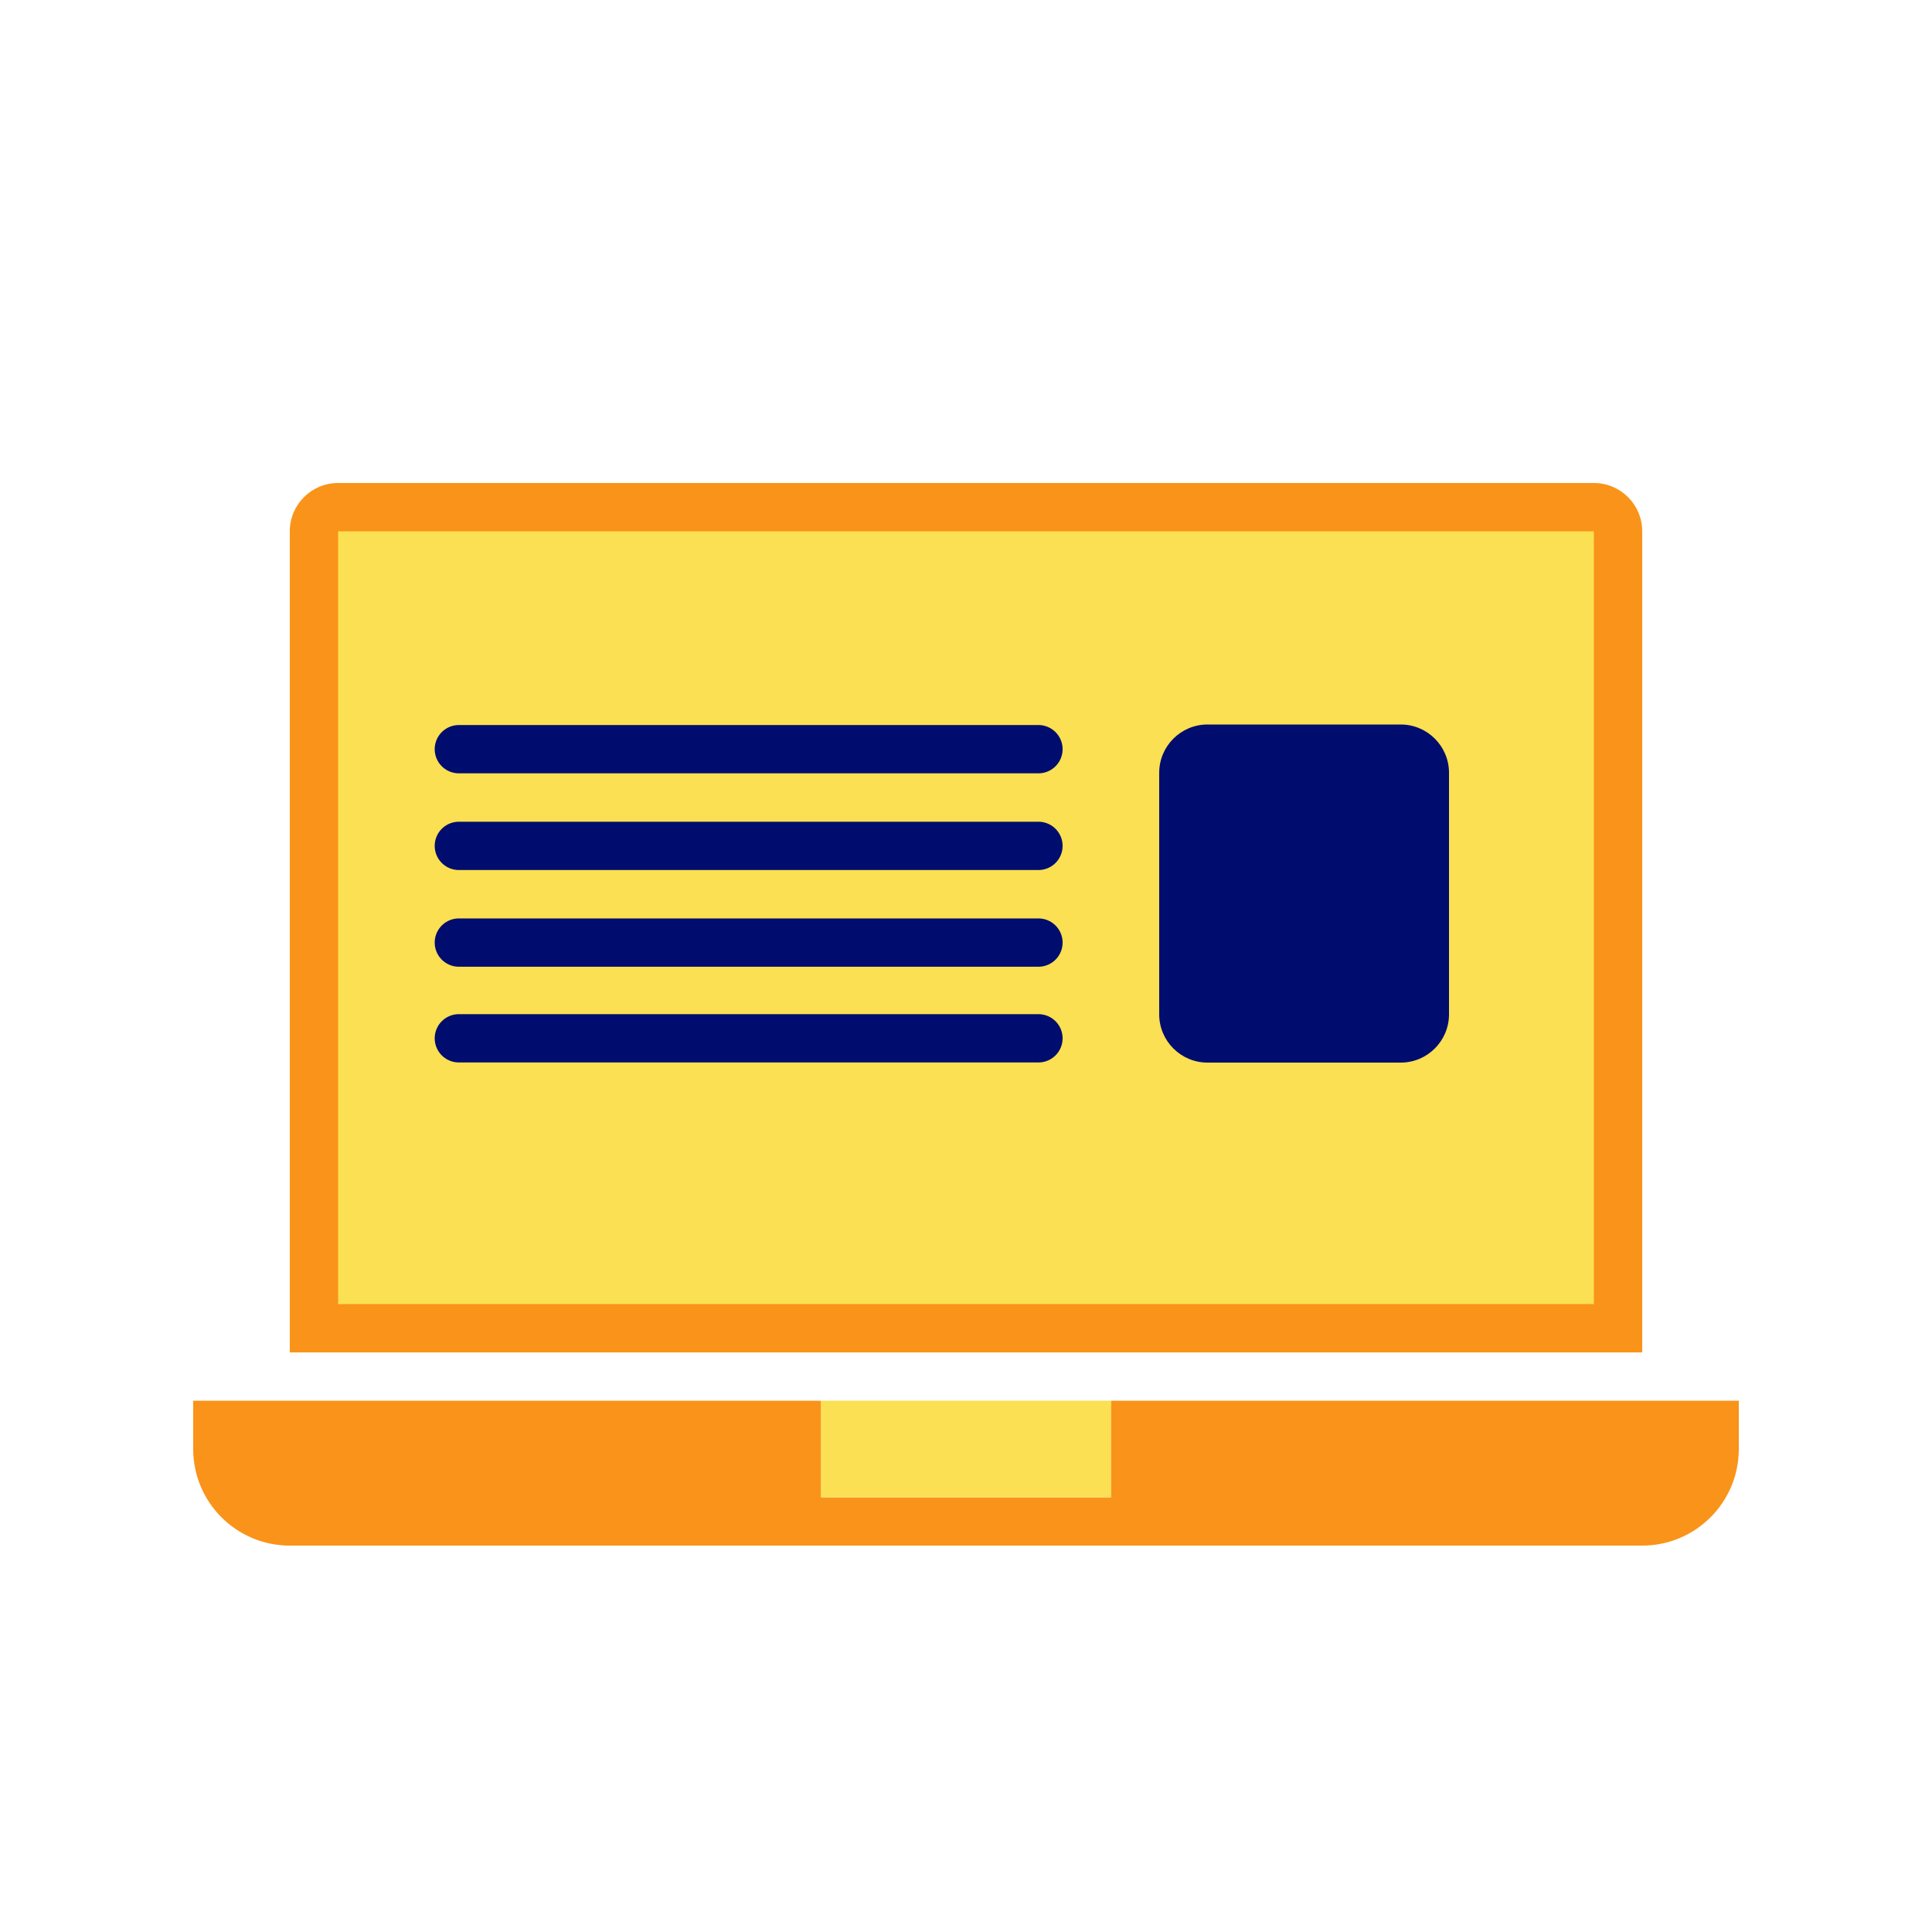
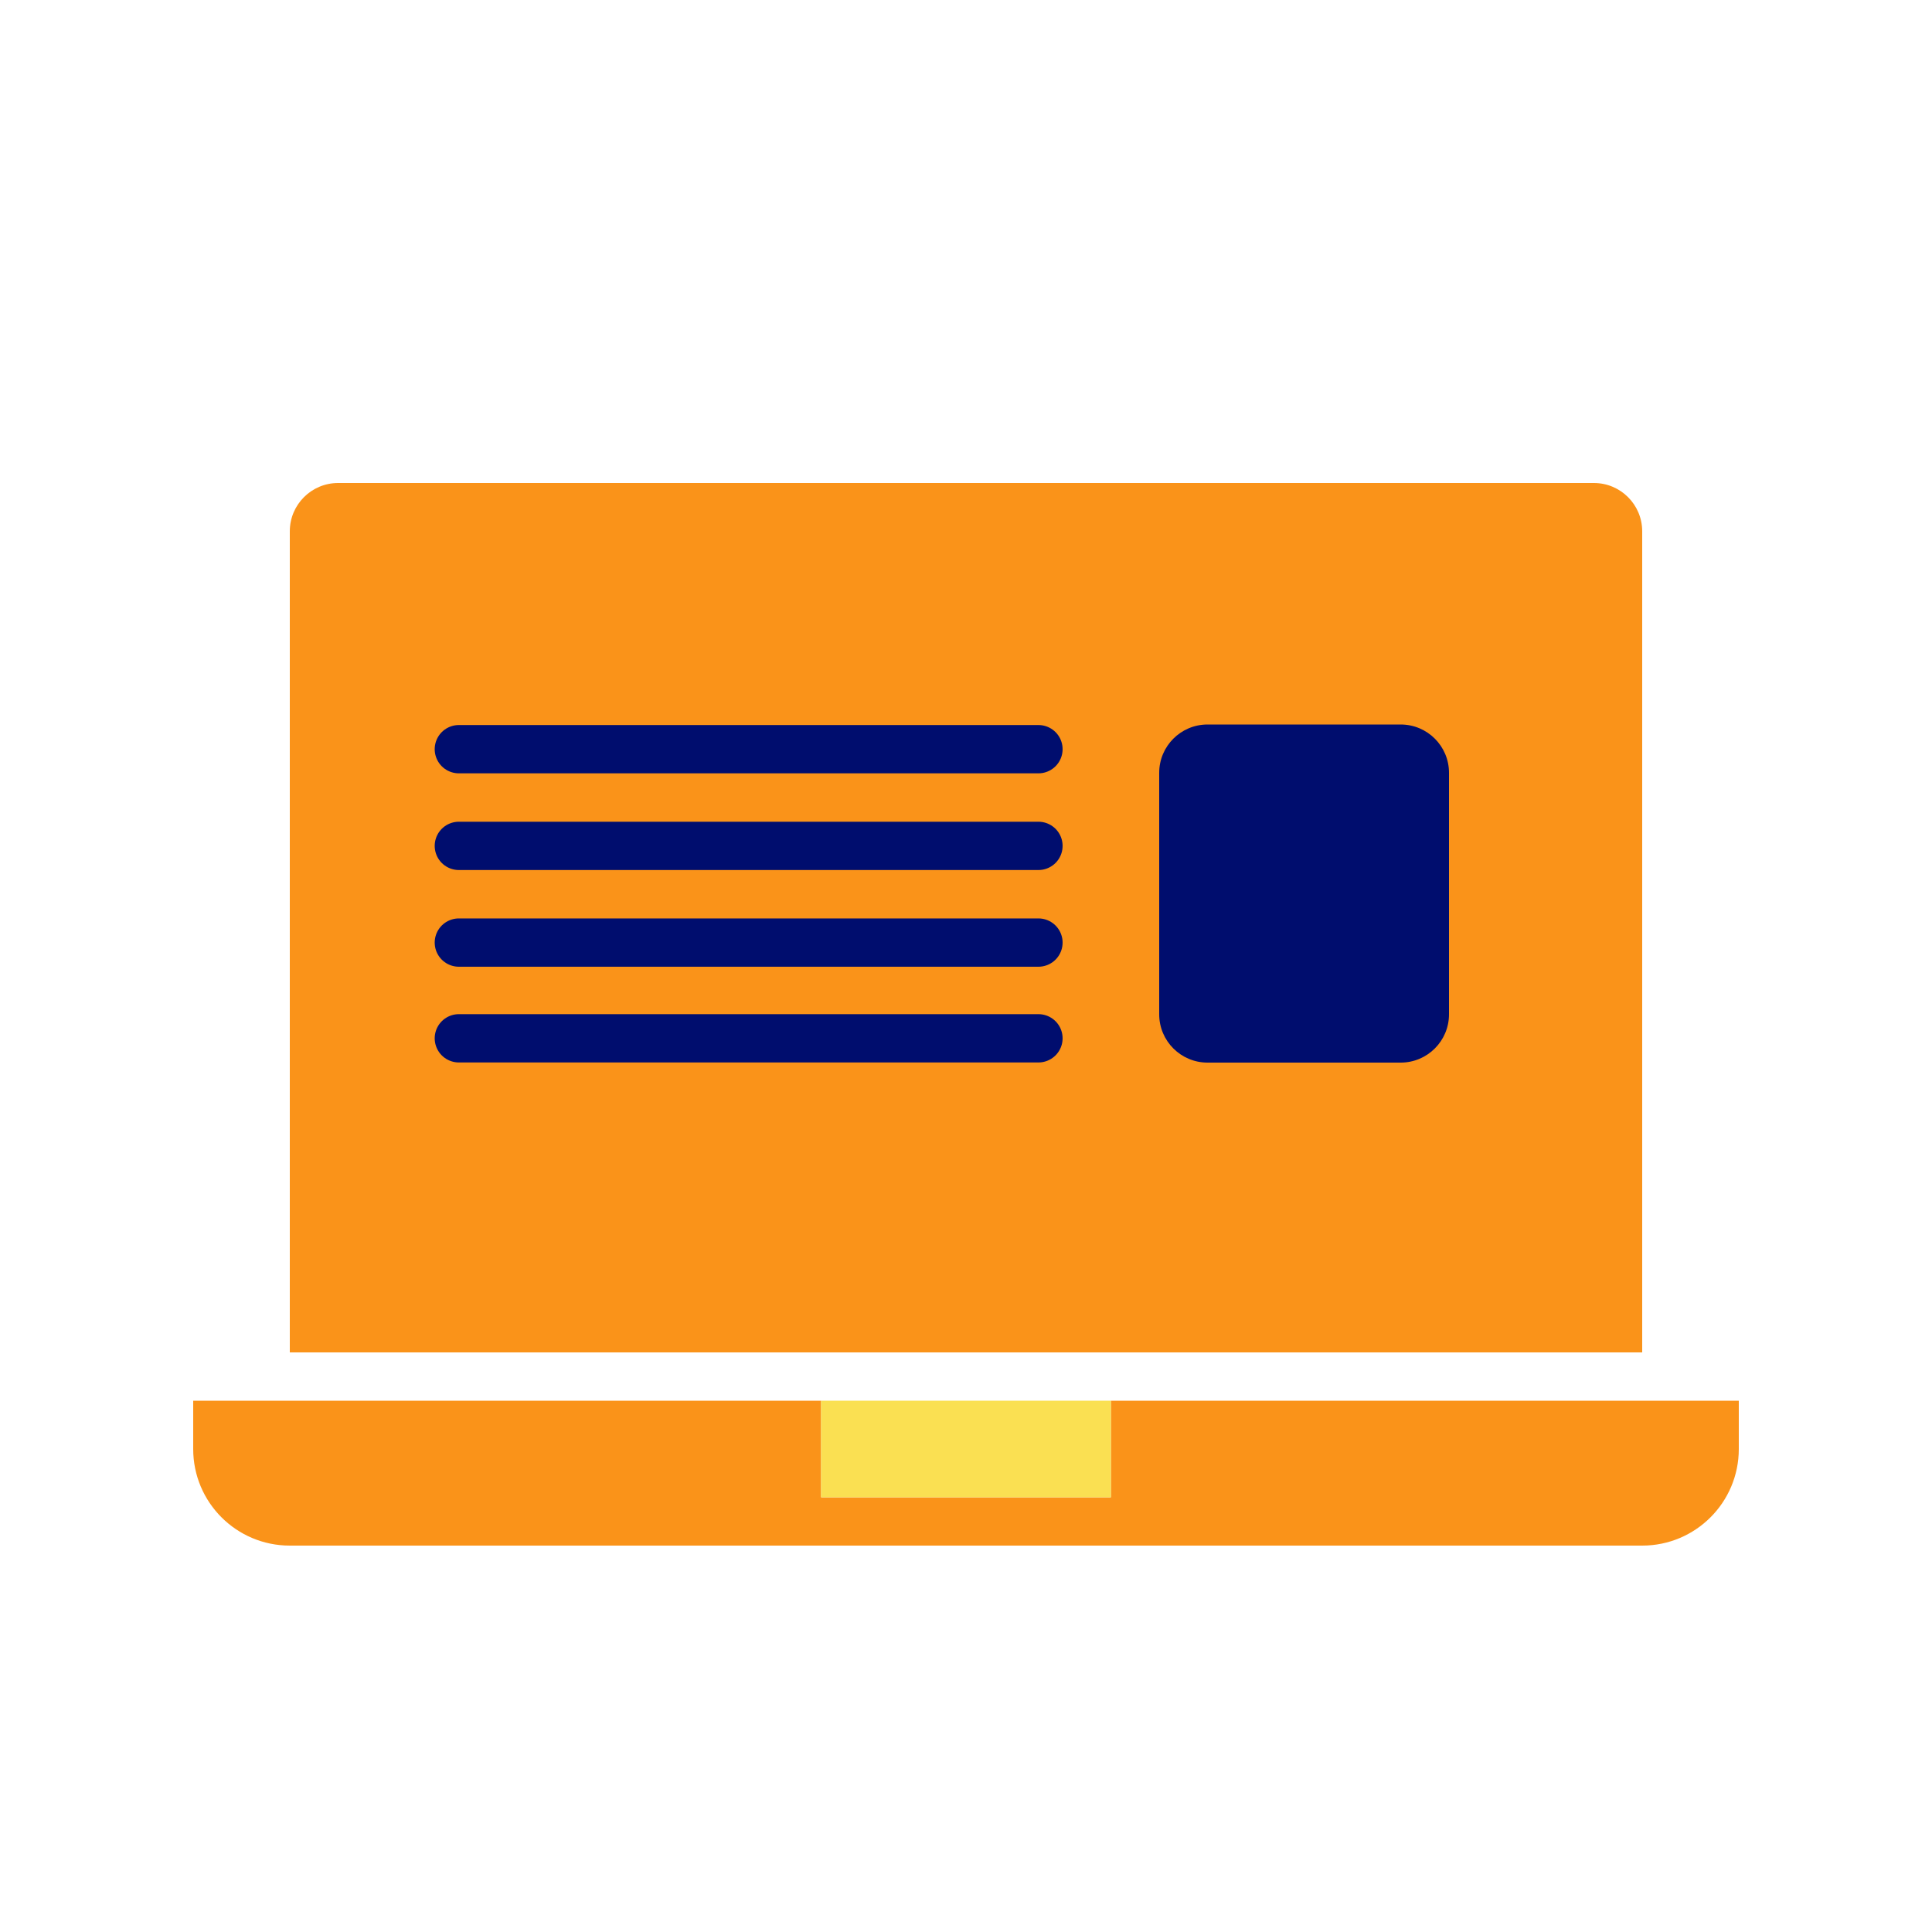
<svg xmlns="http://www.w3.org/2000/svg" version="1.1" x="0px" y="0px" viewBox="0 0 40 40" xml:space="preserve" focusable="false" aria-hidden="true" enable-background="new 0 0 40 40">
  <g id="Solid">
    <rect width="40" height="40" fill="none" />
  </g>
  <g id="Icon_Tangerine">
    <g>
      <path d="M34,11c0-0.552-0.448-1-1-1H7c-0.552,0-1,0.448-1,1v17h28V11z" fill="#FA9319" />
      <path d="M23,29v2h-6v-2H4v1c0,1.105,0.895,2,2,2h28c1.105,0,2-0.895,2-2v-1H23z" fill="#FA9319" />
    </g>
-     <rect x="7" y="11" width="26" height="16" fill="#FAE052" />
    <rect x="17" y="29" width="6" height="2" fill="#FAE052" />
    <line x1="9.5" y1="15.511" x2="21.5" y2="15.511" fill="none" stroke="#000D6E" stroke-linecap="round" stroke-miterlimit="10" />
    <line x1="9.5" y1="17.513" x2="21.5" y2="17.513" fill="#1B5951" stroke="#000D6E" stroke-linecap="round" stroke-miterlimit="10" />
    <line x1="9.5" y1="19.515" x2="21.5" y2="19.515" fill="#1B5951" stroke="#000D6E" stroke-linecap="round" stroke-miterlimit="10" />
    <line x1="9.5" y1="21.497" x2="21.5" y2="21.497" fill="#1B5951" stroke="#000D6E" stroke-linecap="round" stroke-miterlimit="10" />
    <path d="M29,22h-4c-0.552,0-1-0.448-1-1v-5c0-0.552,0.448-1,1-1h4c0.552,0,1,0.448,1,1v5   C30,21.552,29.552,22,29,22z" fill="#000D6E" />
  </g>
</svg>